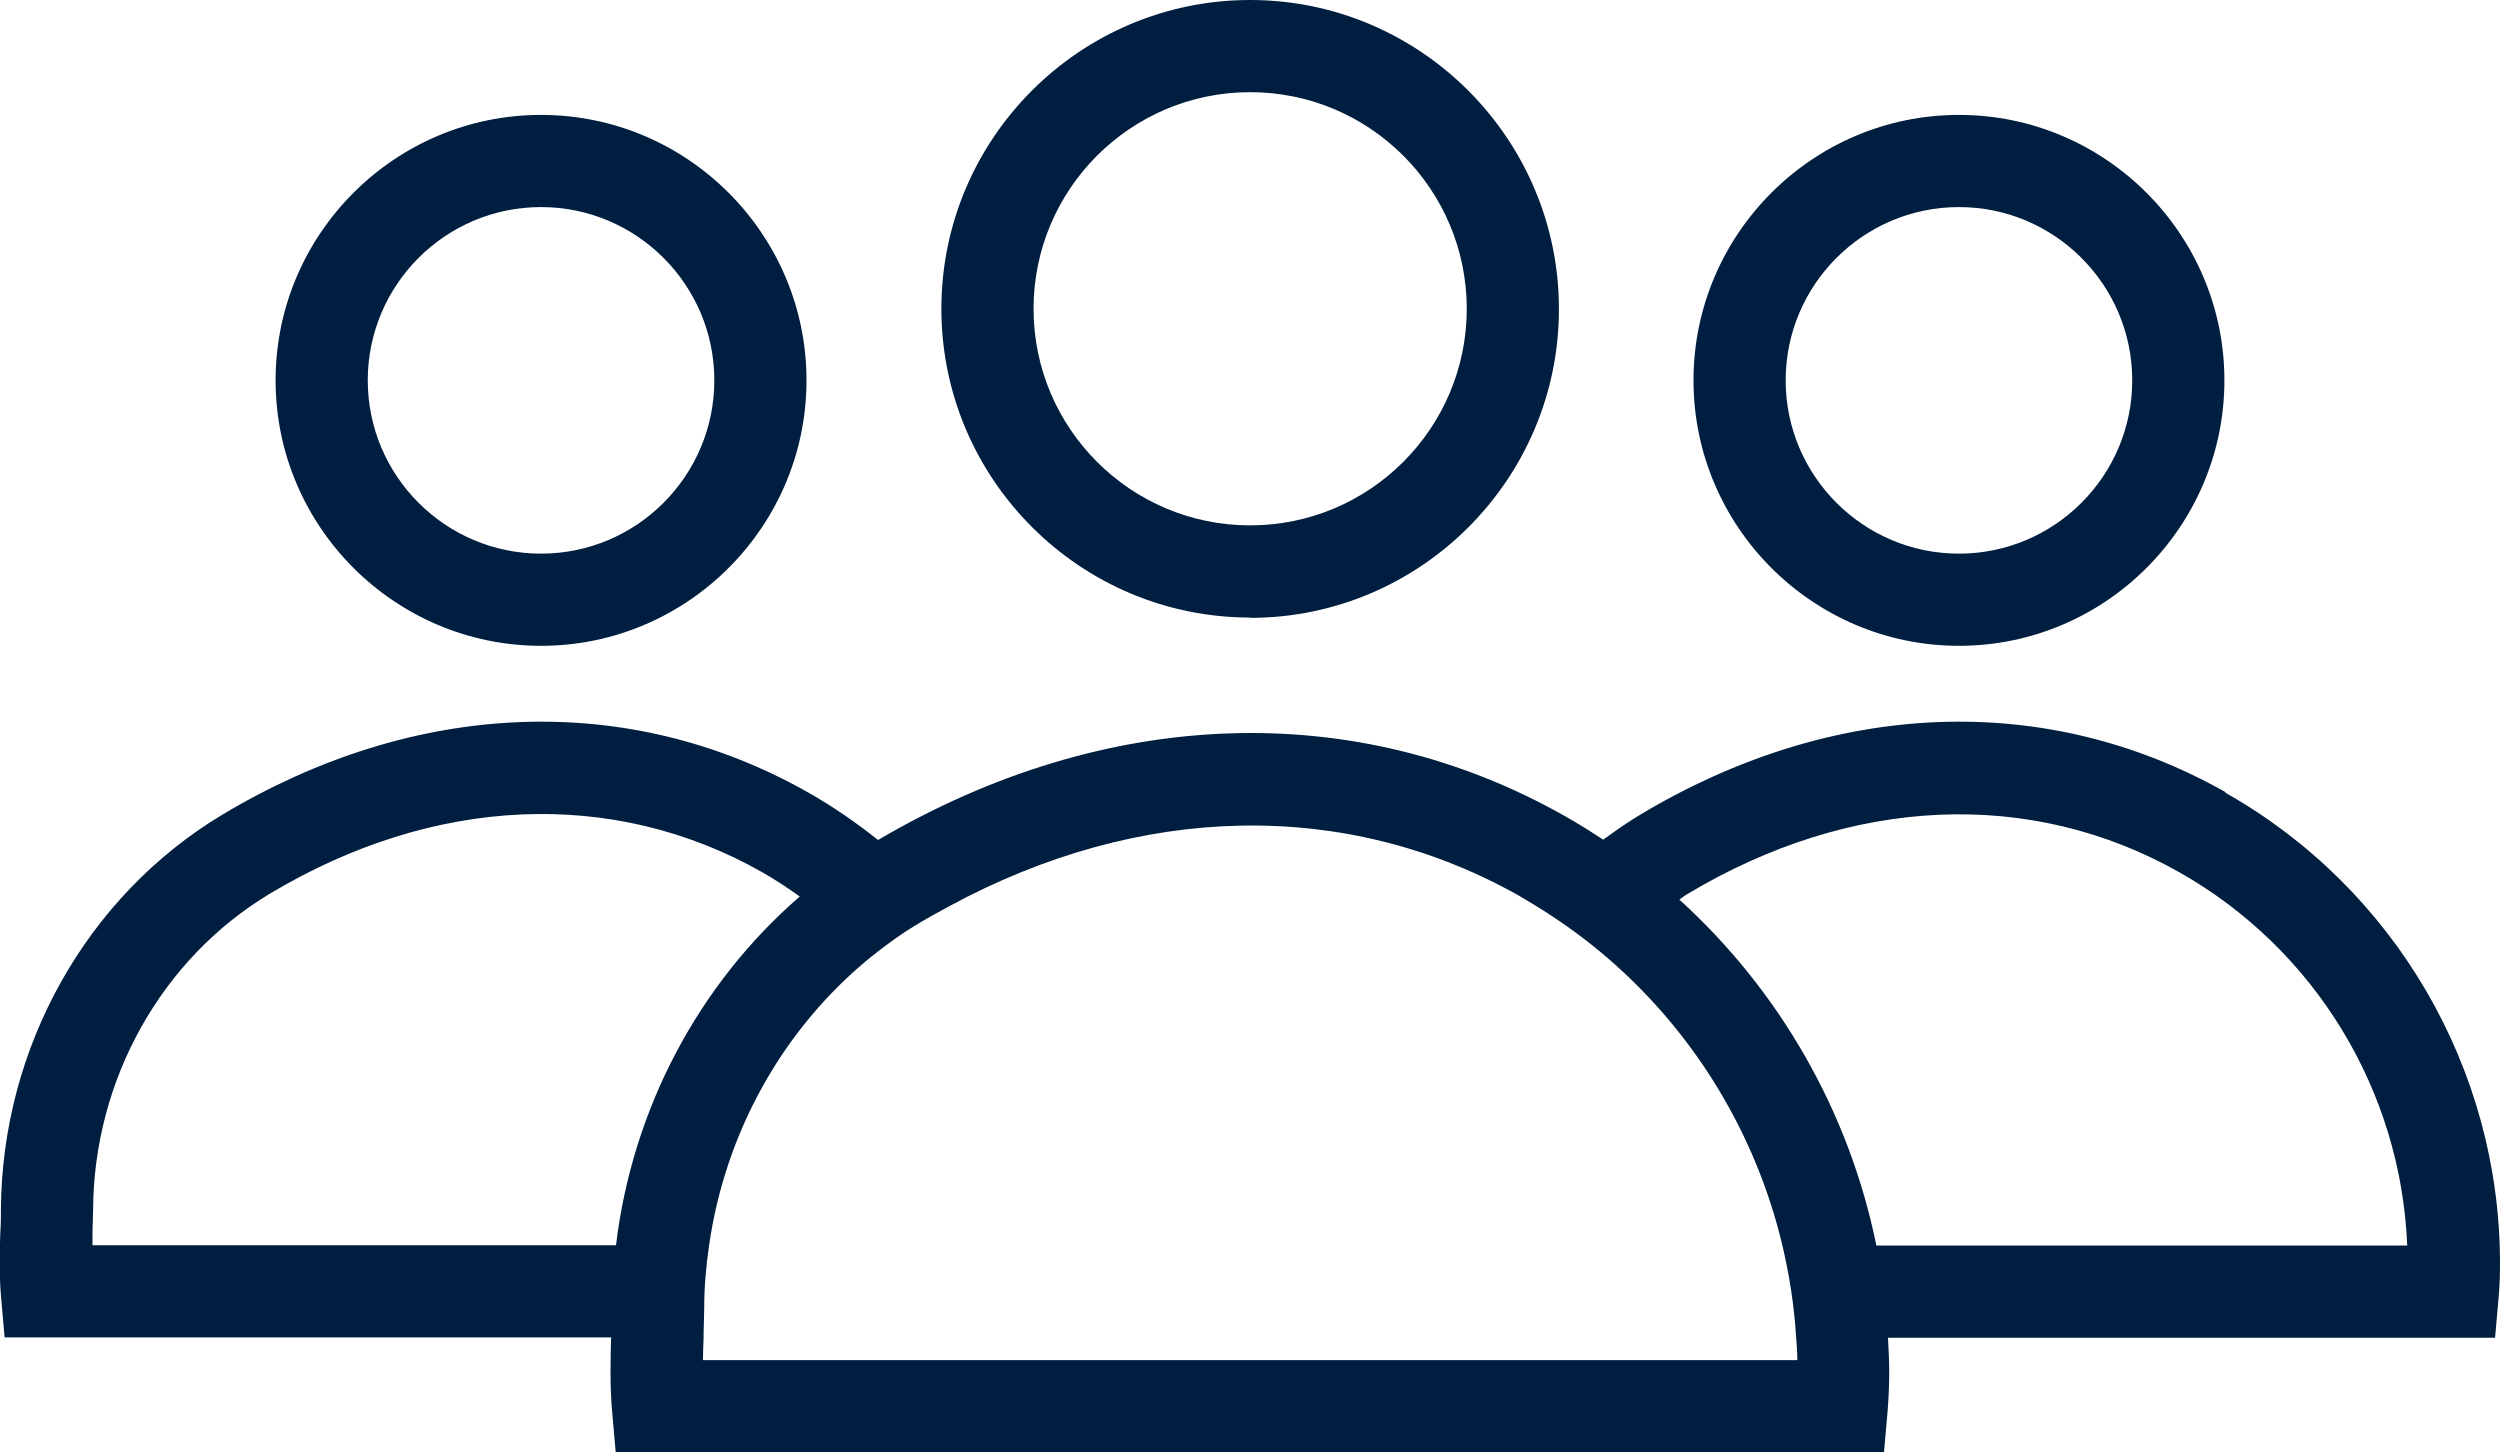
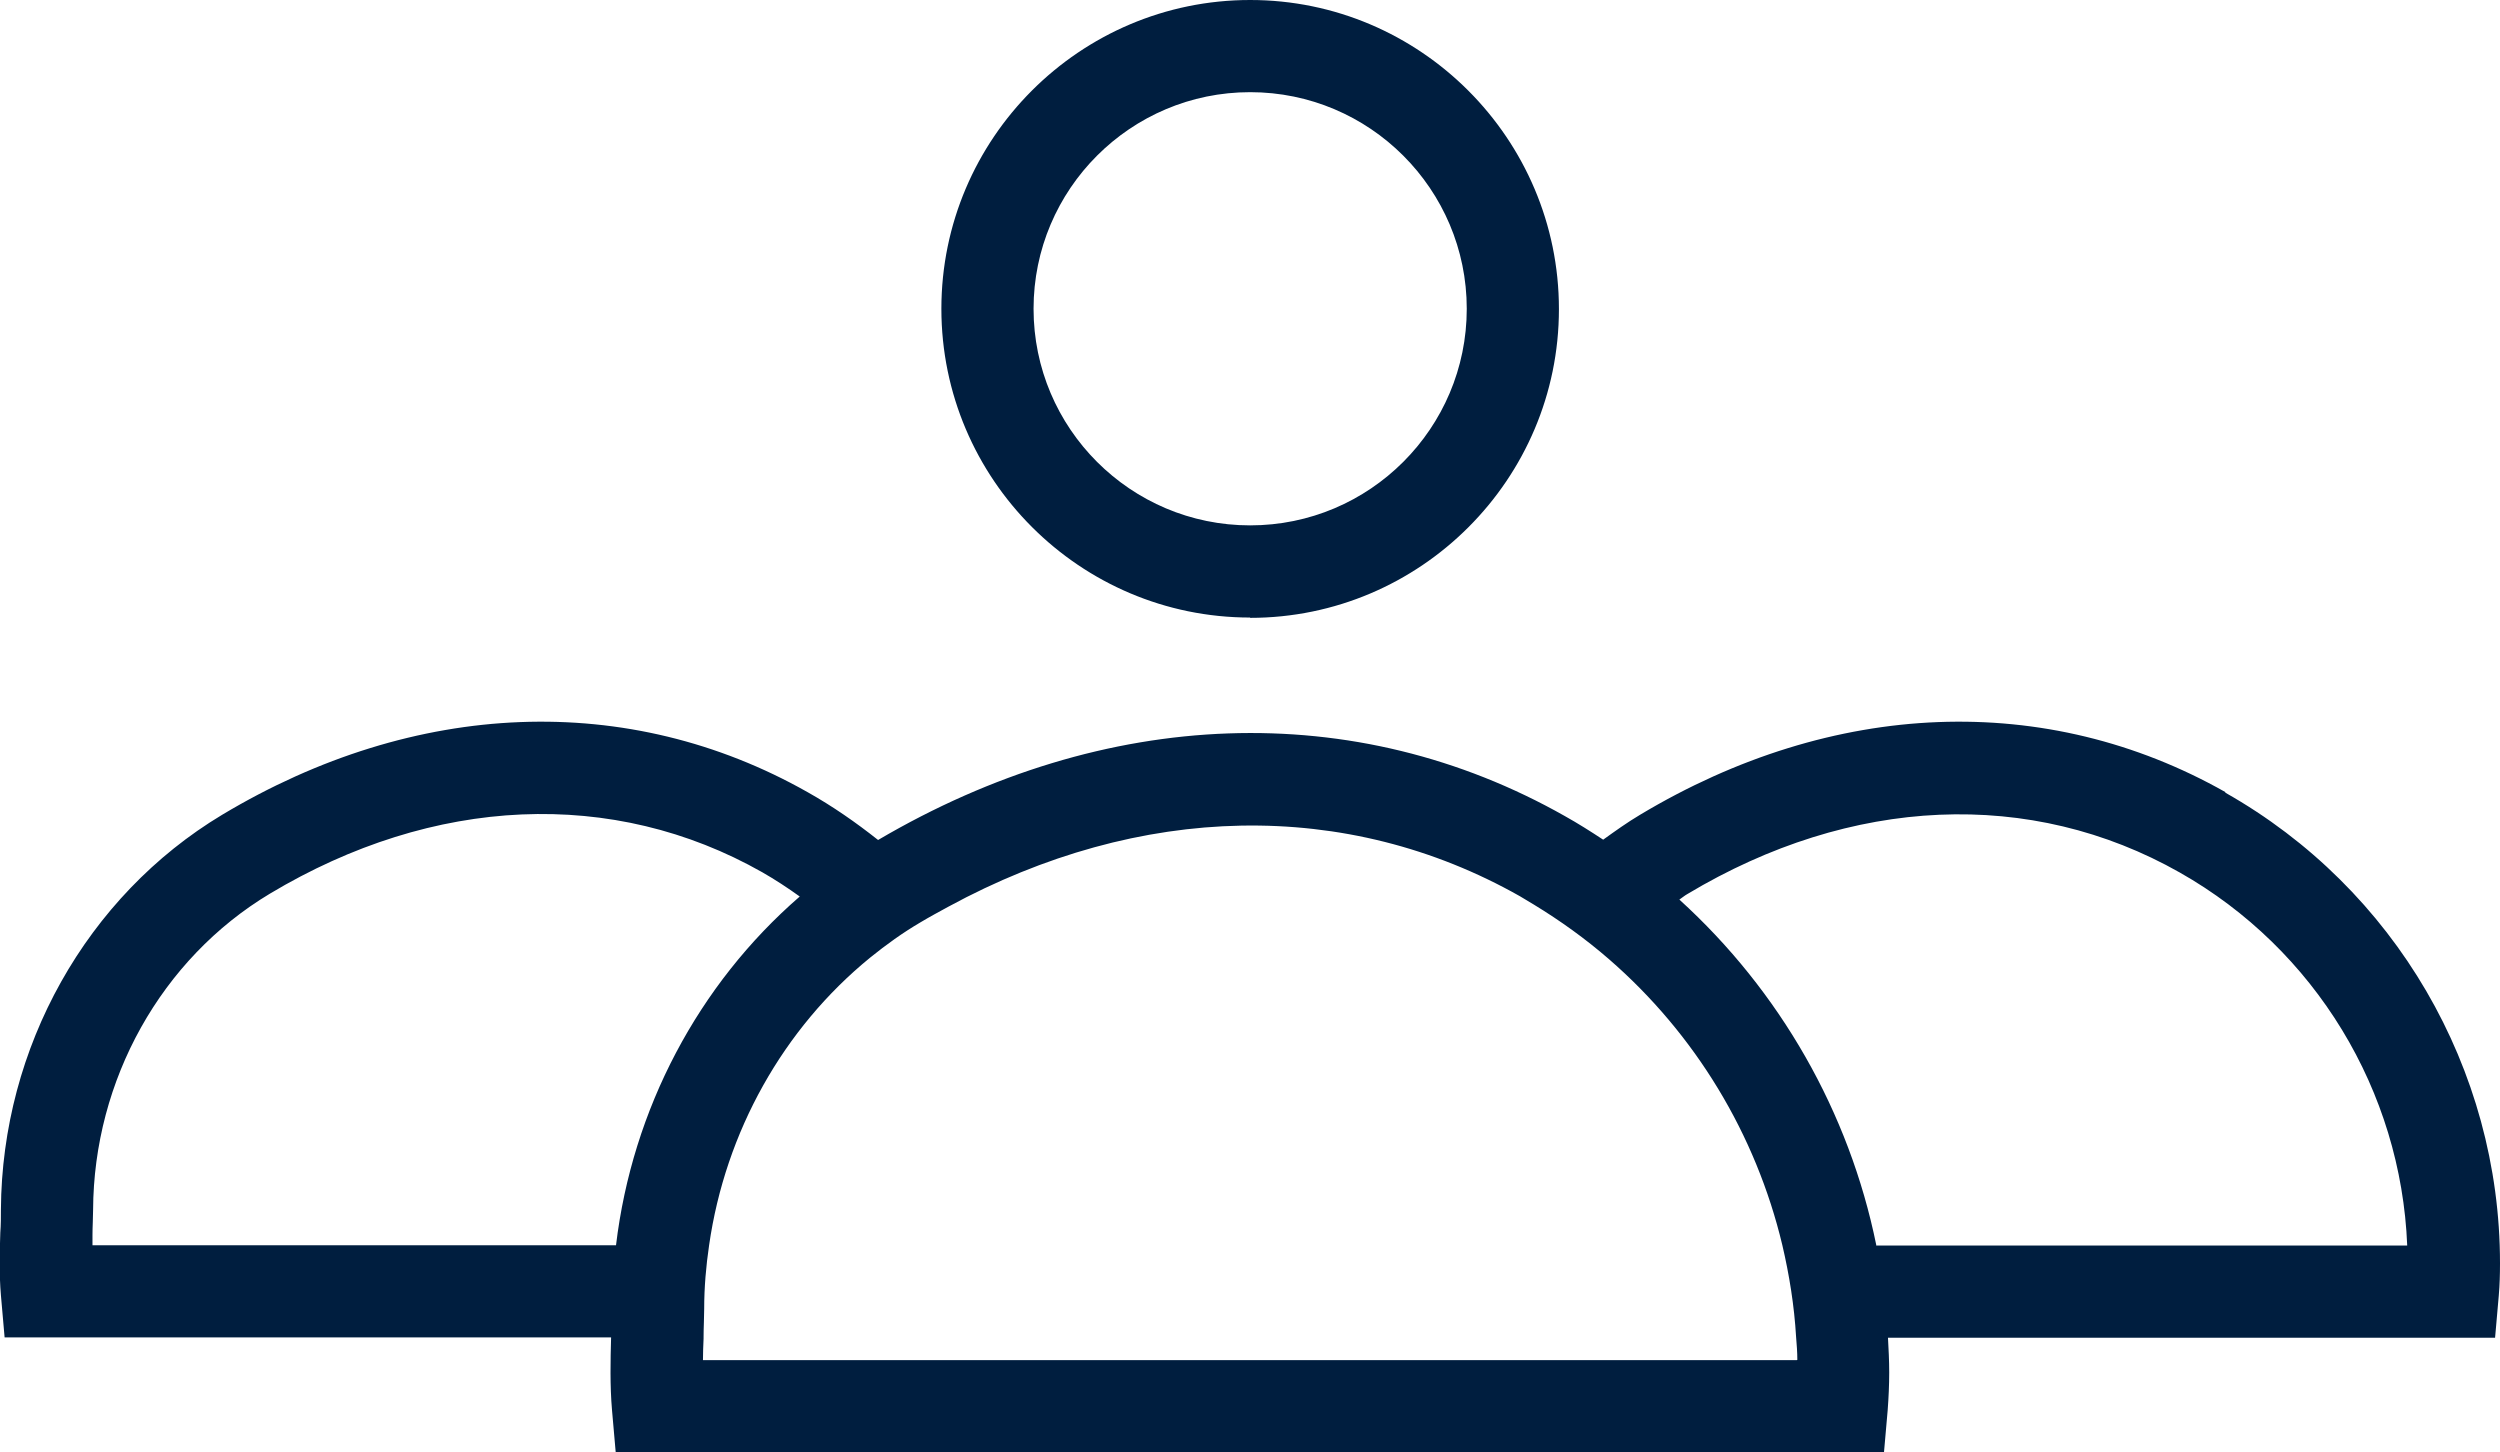
<svg xmlns="http://www.w3.org/2000/svg" id="Layer_1" viewBox="0 0 81.37 47.27">
  <defs>
    <style>
      .cls-1 {
        fill: #001e3f;
      }
    </style>
  </defs>
-   <path class="cls-1" d="M17.61,21.02c4.76,0,8.64-3.88,8.64-8.64s-3.88-8.64-8.64-8.64-8.64,3.88-8.64,8.64,3.88,8.64,8.64,8.64ZM17.61,6.74c3.11,0,5.64,2.53,5.64,5.64s-2.53,5.64-5.64,5.64-5.64-2.53-5.64-5.64,2.53-5.64,5.64-5.64Z" />
  <path class="cls-1" d="M72.43,25.78c-5.82-3.29-12.76-3.03-19.05.74-.42.25-.81.53-1.2.81-.41-.27-.82-.53-1.25-.77-6.82-3.86-14.95-3.57-22.35.78-.72-.57-1.48-1.1-2.3-1.56-5.82-3.29-12.76-3.03-19.05.74C2.82,29.17.06,34.09.03,39.37c0,.24,0,.49-.02.75-.02.63-.04,1.34.02,2.04l.12,1.37h19.74c-.02.74-.04,1.56.03,2.37l.12,1.37h41.28l.12-1.37c.03-.4.05-.82.05-1.23,0-.38-.02-.76-.04-1.13h19.76l.12-1.37c.03-.34.04-.7.04-1.05,0-6.33-3.42-12.2-8.94-15.32ZM58.48,44.27H22.88c0-.23.01-.47.02-.7,0-.01,0-.03,0-.04,0-.32.02-.64.02-.93,0-.7.06-1.39.16-2.07.53-3.69,2.41-7.05,5.24-9.36.52-.42,1.06-.81,1.64-1.15.3-.18.6-.34.91-.51,6.24-3.39,12.96-3.53,18.6-.34.15.09.3.18.45.27.87.53,1.69,1.12,2.45,1.78,2.81,2.44,4.78,5.7,5.64,9.3.23.98.39,1.98.45,3,.02.25.04.49.04.74ZM3.01,40.53c0-.11,0-.22,0-.33,0-.28.02-.56.02-.82.02-4.23,2.22-8.17,5.75-10.29,5.34-3.2,11.18-3.45,16.03-.7.42.24.83.51,1.22.79-3.3,2.86-5.45,6.92-5.98,11.35H3.01ZM61.07,40.53c-.88-4.33-3.14-8.28-6.41-11.25.09-.06.17-.13.26-.18,5.34-3.2,11.18-3.45,16.03-.7,4.41,2.5,7.2,7.11,7.4,12.14h-17.29Z" />
-   <path class="cls-1" d="M63.76,21.02c4.76,0,8.64-3.88,8.64-8.64s-3.88-8.64-8.64-8.64-8.64,3.88-8.64,8.64,3.88,8.64,8.64,8.64ZM63.76,6.74c3.11,0,5.64,2.53,5.64,5.64s-2.53,5.64-5.64,5.64-5.64-2.53-5.64-5.64,2.53-5.64,5.64-5.64Z" />
  <path class="cls-1" d="M40.69,20.11c5.54,0,10.05-4.51,10.05-10.05S46.23,0,40.69,0s-10.05,4.51-10.05,10.05,4.51,10.05,10.05,10.05ZM47.74,10.05c0,3.89-3.16,7.05-7.05,7.05s-7.05-3.16-7.05-7.05,3.16-7.05,7.05-7.05,7.05,3.16,7.05,7.05Z" />
</svg>